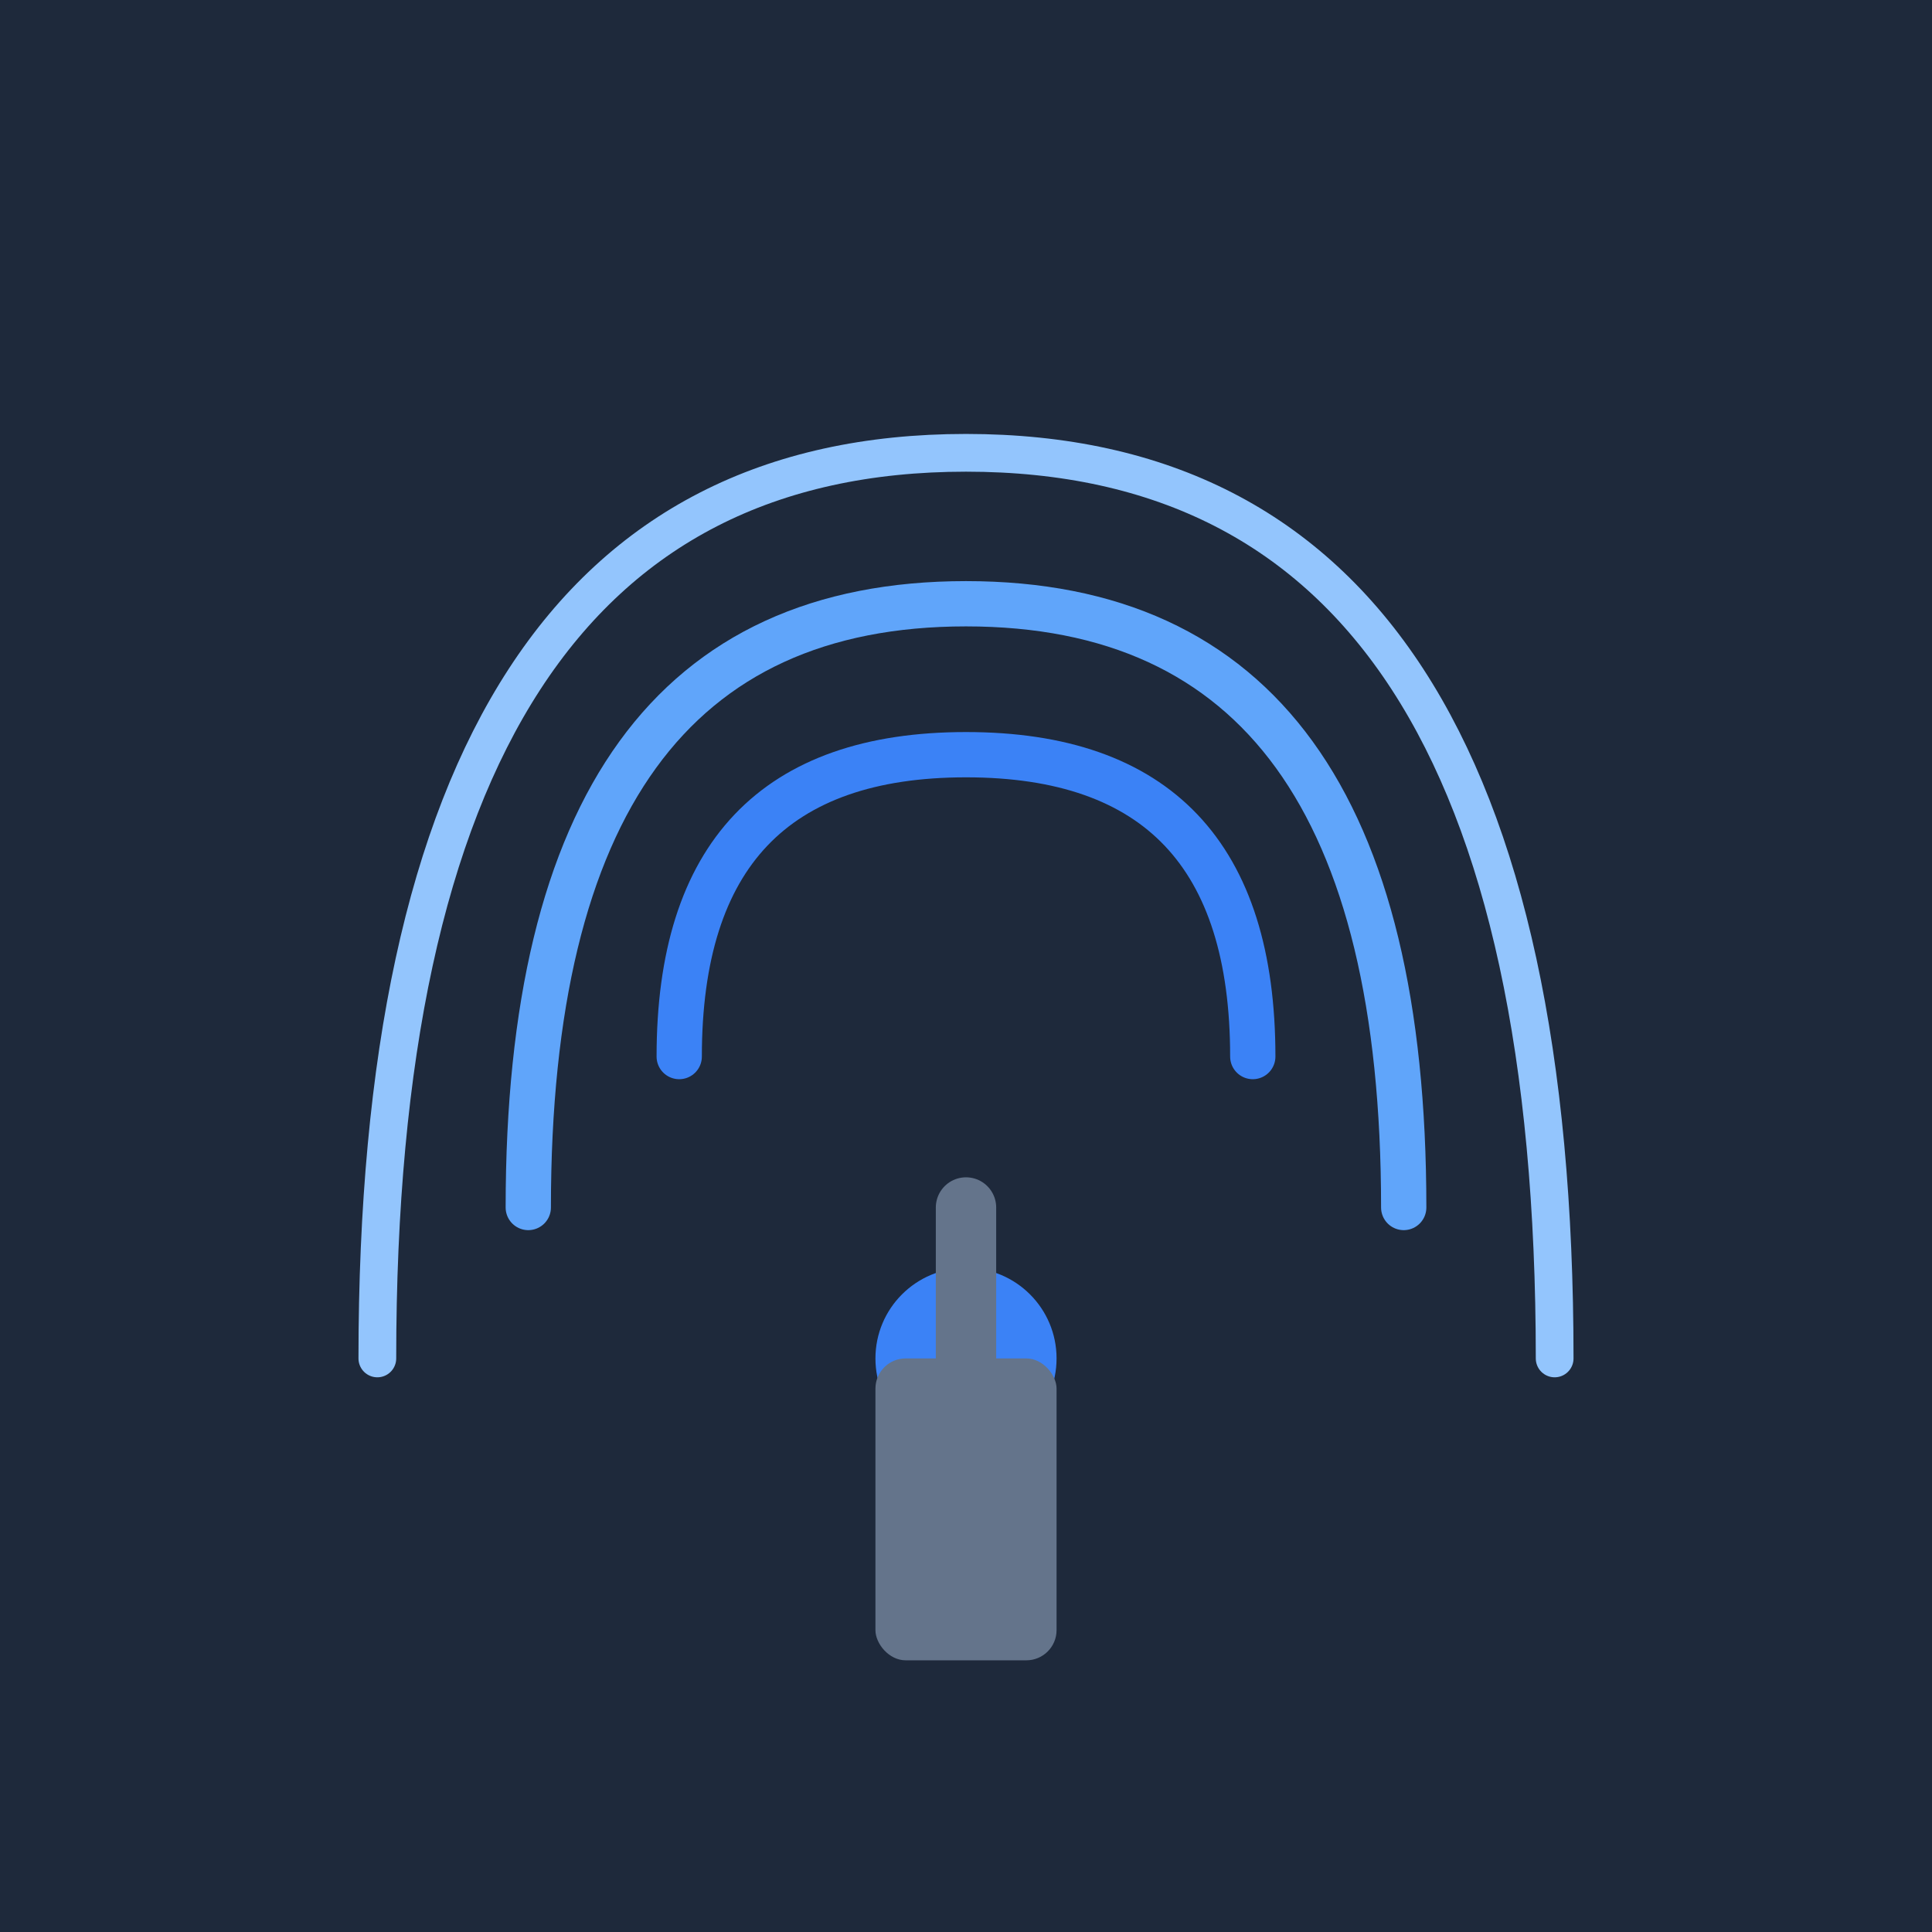
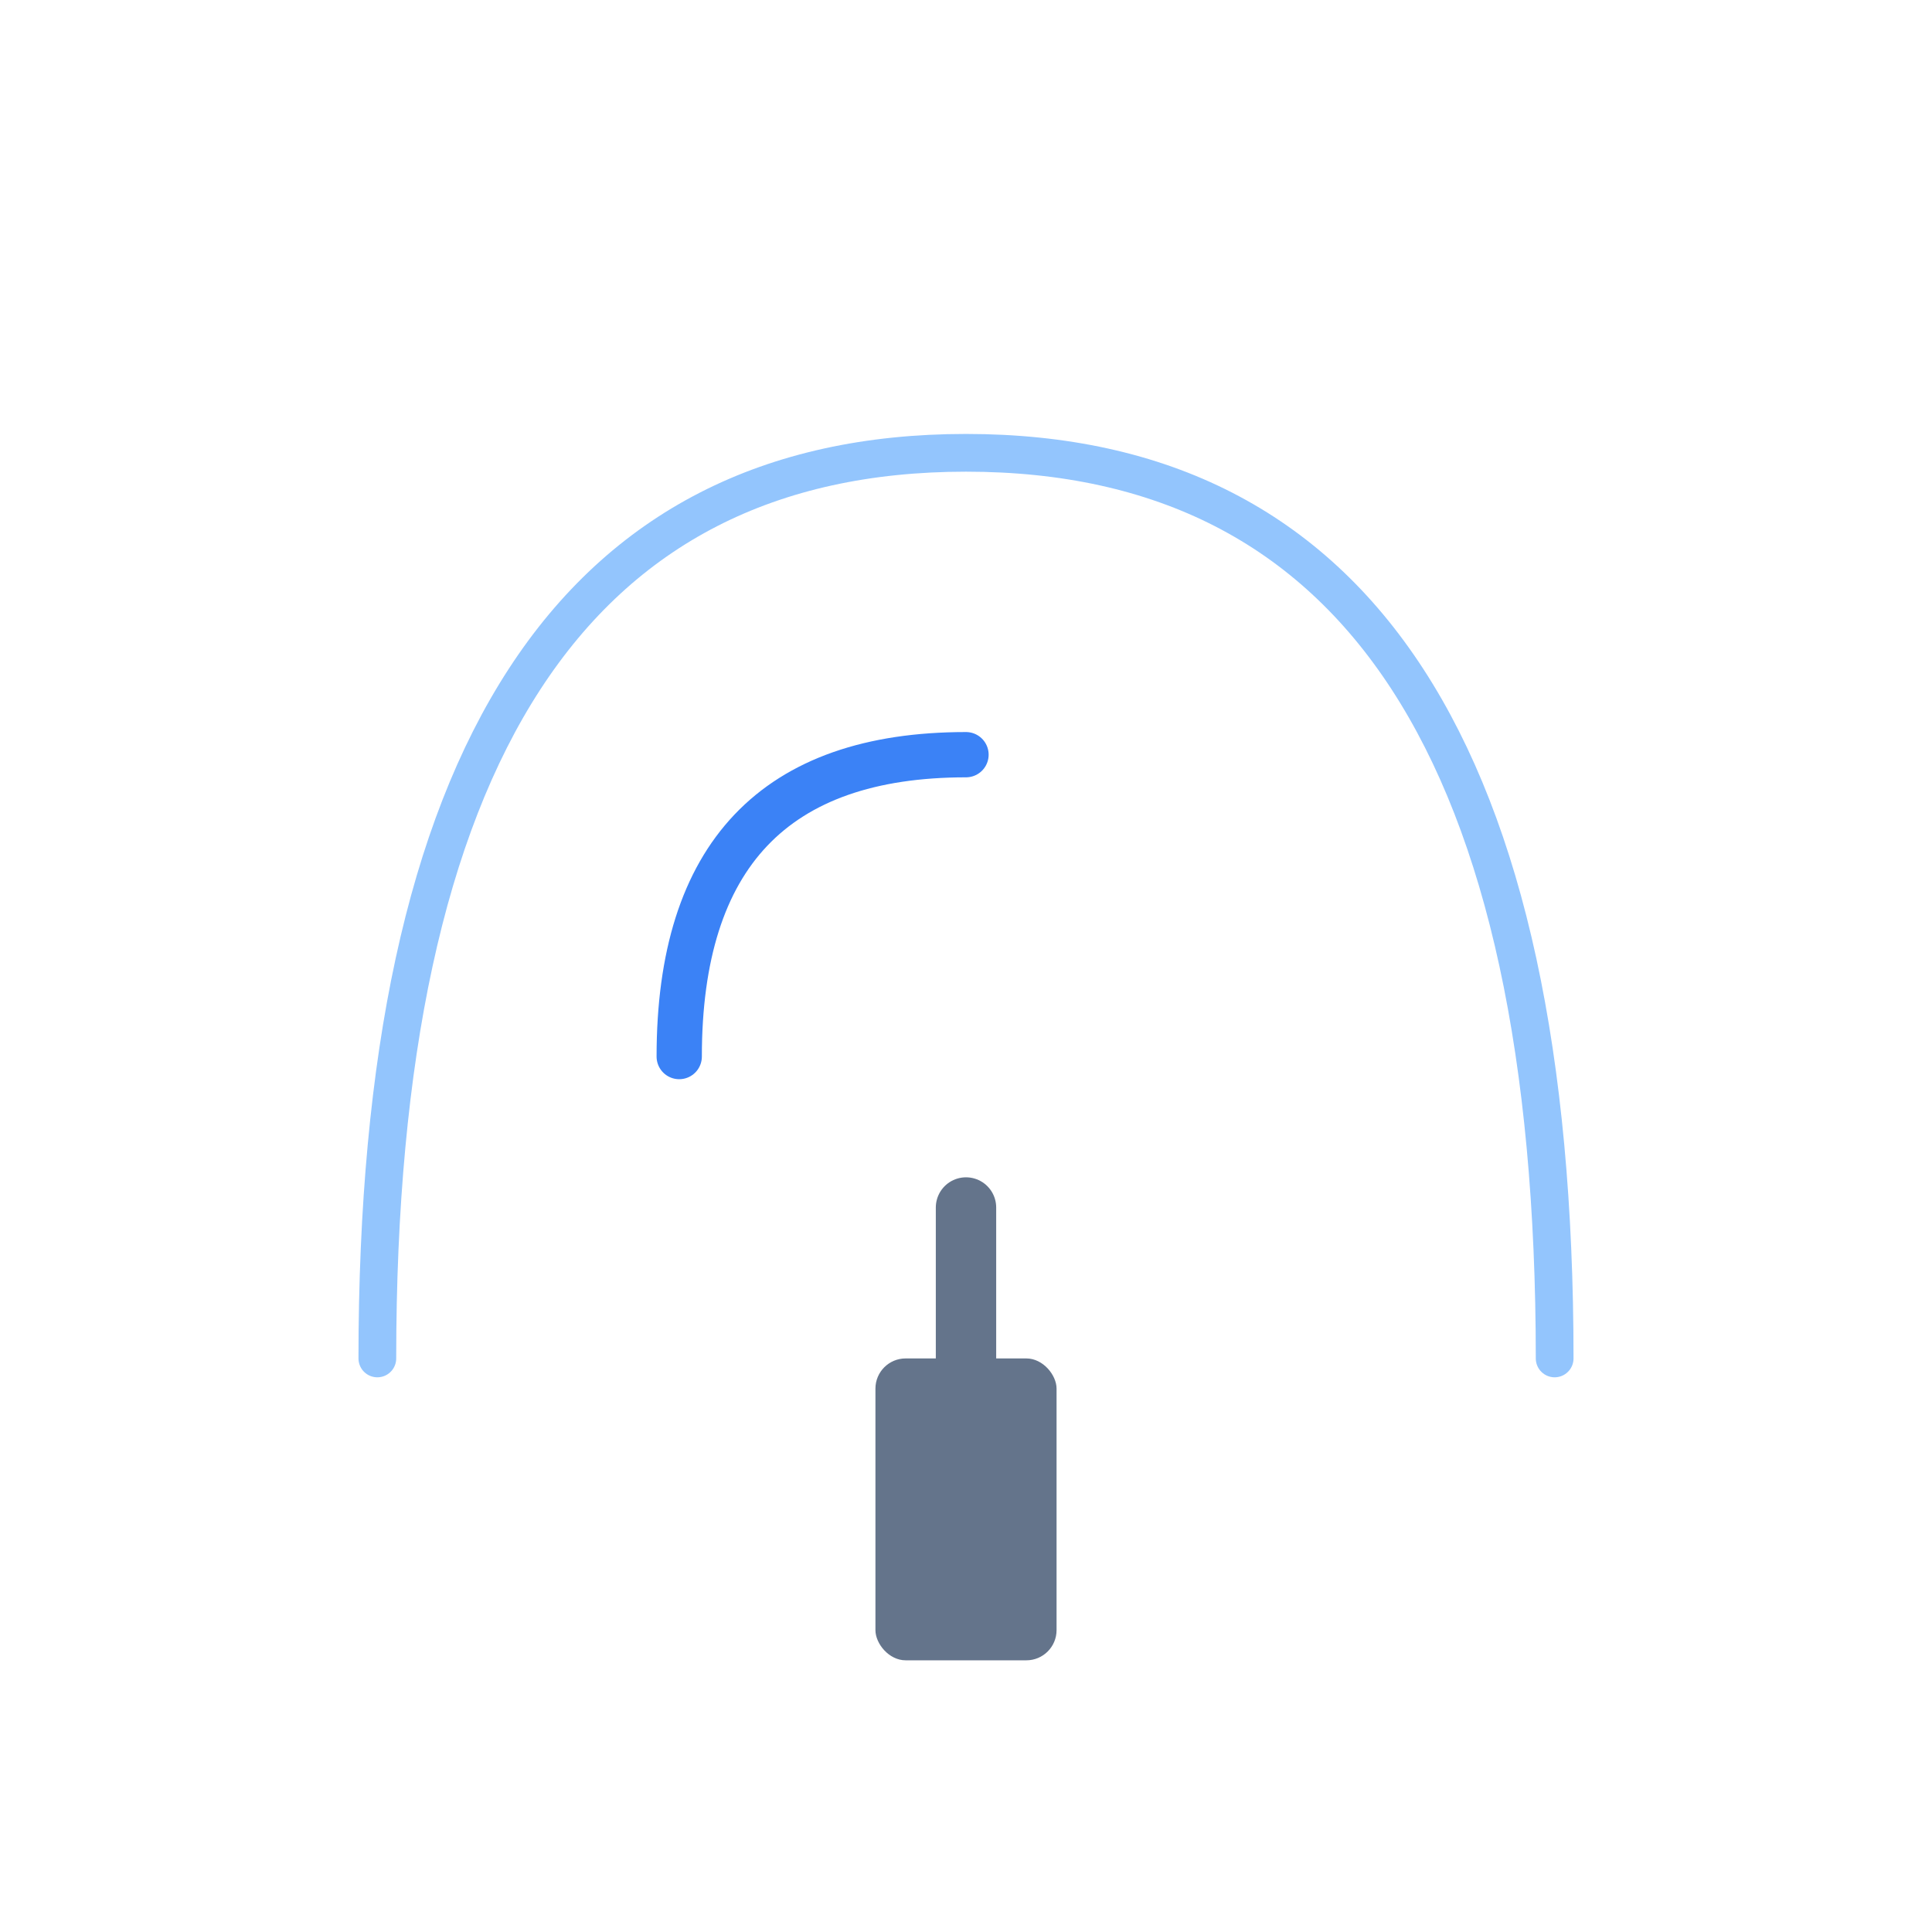
<svg xmlns="http://www.w3.org/2000/svg" viewBox="0 0 256 256">
-   <rect width="256" height="256" fill="#1e293b" />
-   <circle cx="128" cy="180" r="12" fill="#3b82f6" />
  <rect x="116" y="180" width="24" height="40" rx="4" fill="#64748b" />
  <path d="M128 160 L128 180" stroke="#64748b" stroke-width="8" stroke-linecap="round" />
-   <path d="M90 140 Q90 100 128 100 Q166 100 166 140" stroke="#3b82f6" stroke-width="6" fill="none" stroke-linecap="round" />
-   <path d="M70 160 Q70 80 128 80 Q186 80 186 160" stroke="#60a5fa" stroke-width="6" fill="none" stroke-linecap="round" />
+   <path d="M90 140 Q90 100 128 100 " stroke="#3b82f6" stroke-width="6" fill="none" stroke-linecap="round" />
  <path d="M50 180 Q50 60 128 60 Q206 60 206 180" stroke="#93c5fd" stroke-width="5" fill="none" stroke-linecap="round" />
</svg>